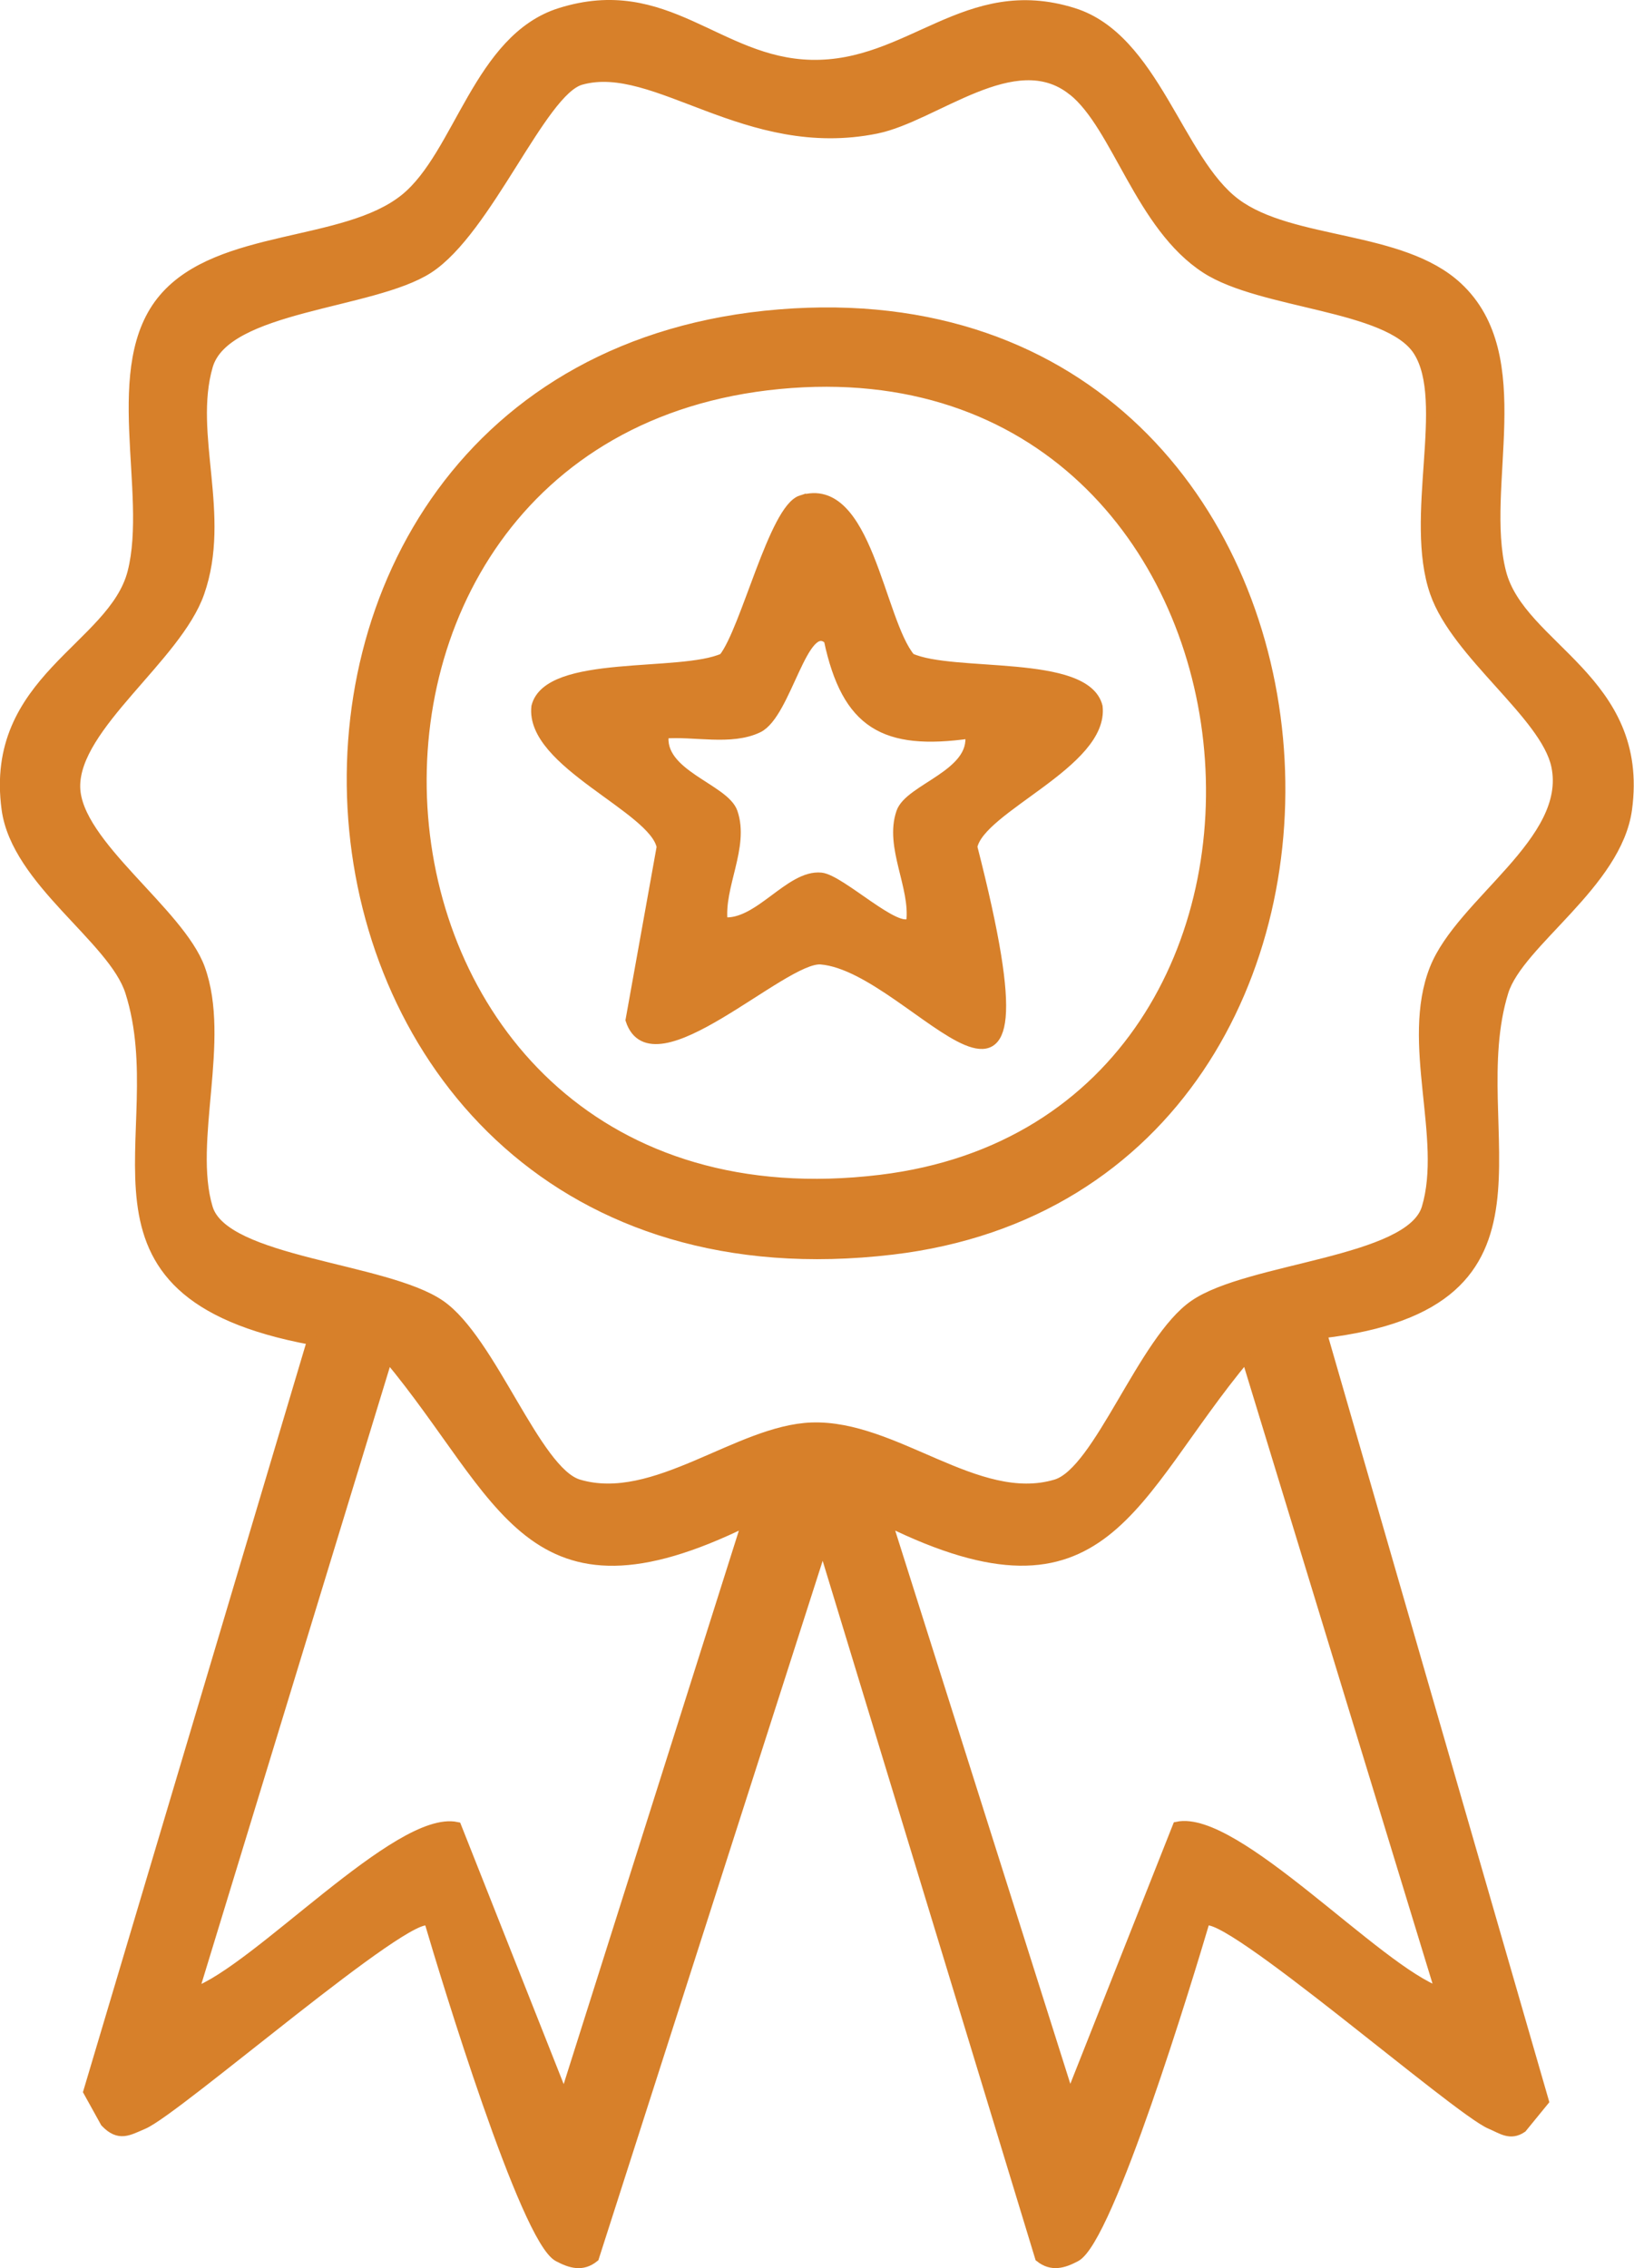
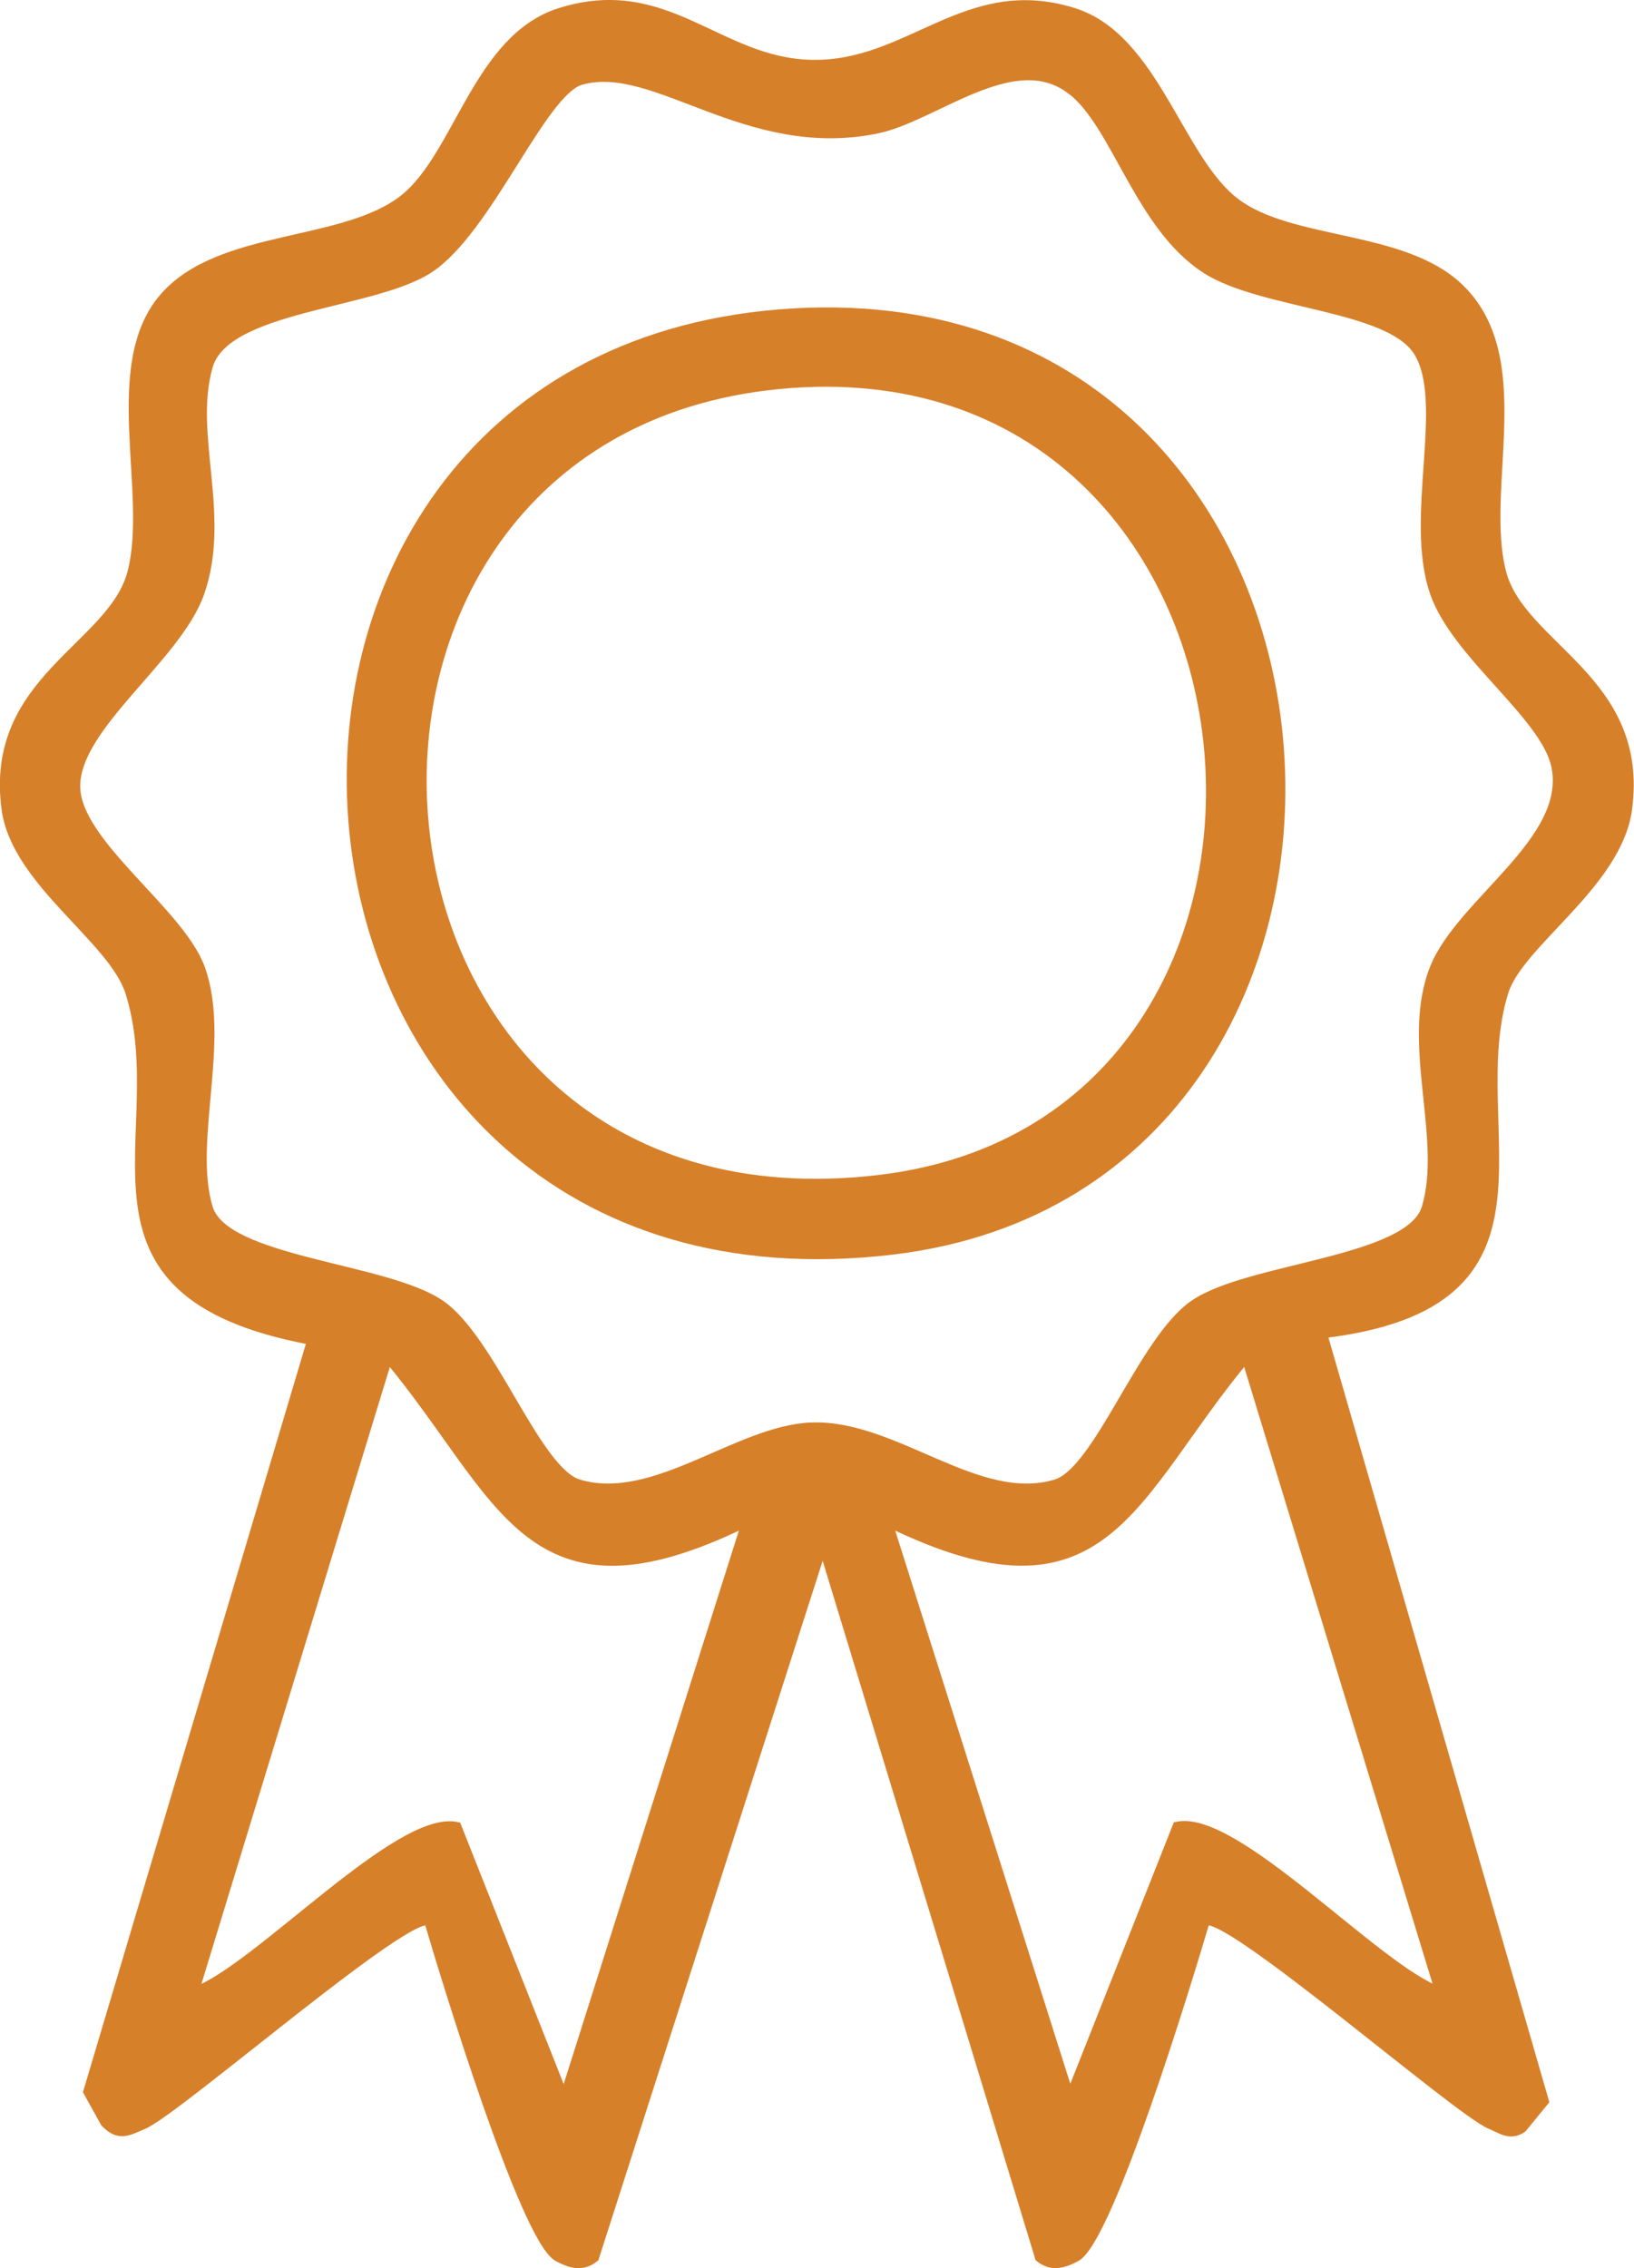
<svg xmlns="http://www.w3.org/2000/svg" id="Layer_2" data-name="Layer 2" viewBox="0 0 175.4 243.39">
  <defs>
    <style> .cls-1 { fill: #d7802a; stroke: #d7802a; stroke-miterlimit: 10; } </style>
  </defs>
  <g id="Layer_1-2" data-name="Layer 1">
    <g>
      <path class="cls-1" d="M141.96,143.12l23.8,82.36-2.36,2.89c-1.29.88-2.23.1-3.39-.38-3.58-1.46-28.81-23.52-30.66-21.78-1.72,5.82-10.3,34.12-13.86,36-1.32.7-2.59,1.09-3.89.05l-23.28-76.44-24.52,76.44c-1.3,1.05-2.56.65-3.89-.05-3.56-1.88-12.15-30.18-13.86-36-1.83-1.72-27.07,20.28-30.66,21.78-1.63.69-2.6,1.36-4.11-.21l-1.84-3.32,24.03-80.63c-27.54-5.1-14.65-22.04-19.53-37.39-1.82-5.71-12.21-11.82-13.27-19.6-1.89-13.93,11.46-17.37,13.52-25.44,2.19-8.58-2.85-22.16,3.38-29.43,5.99-6.99,19.46-5.46,25.9-10.69,5.8-4.72,7.85-17.16,16.65-19.93,11.43-3.59,16.93,5.33,26.93,5.57,10.61.26,16.64-9.2,28.19-5.57,8.7,2.73,11.27,15.84,17.41,20.43,5.99,4.48,17.79,3.39,23.82,8.98,8.08,7.49,2.37,21.5,4.7,30.64,2.06,8.07,15.41,11.5,13.52,25.44-1.09,8.04-11.63,14.31-13.27,19.6-4.56,14.78,7.71,33.48-19.5,36.68ZM115.1,9.73c-6.16-4.92-14.73,2.83-21.01,4.11-13.99,2.84-23.76-7.48-31.73-5.23-4.23,1.19-10,16.13-16.36,20.24-6,3.87-21.78,3.99-23.65,10.42-2.13,7.36,2.01,16-.91,24.34-2.44,6.97-13.44,14.32-13.33,20.85.1,6.09,11.19,13.38,13.4,19.47,2.79,7.71-1.31,18.56.83,25.69,1.74,5.83,19.09,6.34,24.95,10.39,5.49,3.8,10.25,17.89,14.83,19.25,8.14,2.42,17.1-5.83,25.01-6.11,8.95-.31,17.78,8.62,26.2,6.11,4.58-1.36,9.33-15.46,14.83-19.25,5.85-4.05,23.2-4.56,24.95-10.39,2.24-7.47-2.29-17.72.85-25.66,2.85-7.19,14.75-13.72,13.06-21.76-1.15-5.45-10.69-11.92-13.02-18.59-2.82-8.06,1.66-20.56-1.82-25.95-3.17-4.9-16.76-4.95-22.74-8.81-7.1-4.58-9.56-15.32-14.31-19.11ZM80.13,163.31c-23.47,11.54-26.01-2.67-38.49-17.65l-20.81,68.12c6.73-2.37,21.92-19.1,28.2-17.76l11.53,29.12,19.57-61.81ZM154.57,213.77l-20.81-68.12c-12.48,14.99-15.02,29.19-38.49,17.65l19.57,61.81,11.53-29.12c6.28-1.33,21.47,15.4,28.2,17.76Z" />
      <path class="cls-1" d="M83.66,33.7c66.19-5.36,72.61,93.29,12.11,100.44-71.21,8.42-78.85-95.04-12.11-100.44ZM83.64,41.25c-55.91,5.38-49.3,92.61,10.87,85.32,52.46-6.36,44.91-90.69-10.87-85.32Z" />
-       <path class="cls-1" d="M86,53.65c7.1-2.29,8.41,12.98,11.75,16.94,4.56,2.08,18.82.06,20.11,5.24.68,6.06-12.65,10.88-13.45,15.05,9.87,38.49-6.16,12.94-16.29,12.12-4.05-.33-18.1,13.72-20.47,6.46l3.34-18.58c-.8-4.16-14.13-8.98-13.45-15.05,1.29-5.18,15.55-3.16,20.11-5.24,2.38-3.01,5.39-15.99,8.35-16.94ZM88.94,68.66c-2.7-2.48-4.46,7.98-7.54,9.47-2.92,1.41-6.94.35-10.1.63-.66,4.31,6.48,5.8,7.38,8.41,1.28,3.71-1.52,7.97-1.07,11.76,3.78.4,7.13-5.12,10.52-4.79,2.13.2,8.32,6.26,9.65,4.79.45-3.79-2.35-8.06-1.07-11.76.9-2.61,8.04-4.1,7.38-8.41-9.14,1.29-13.22-.99-15.16-10.1Z" />
    </g>
  </g>
</svg>